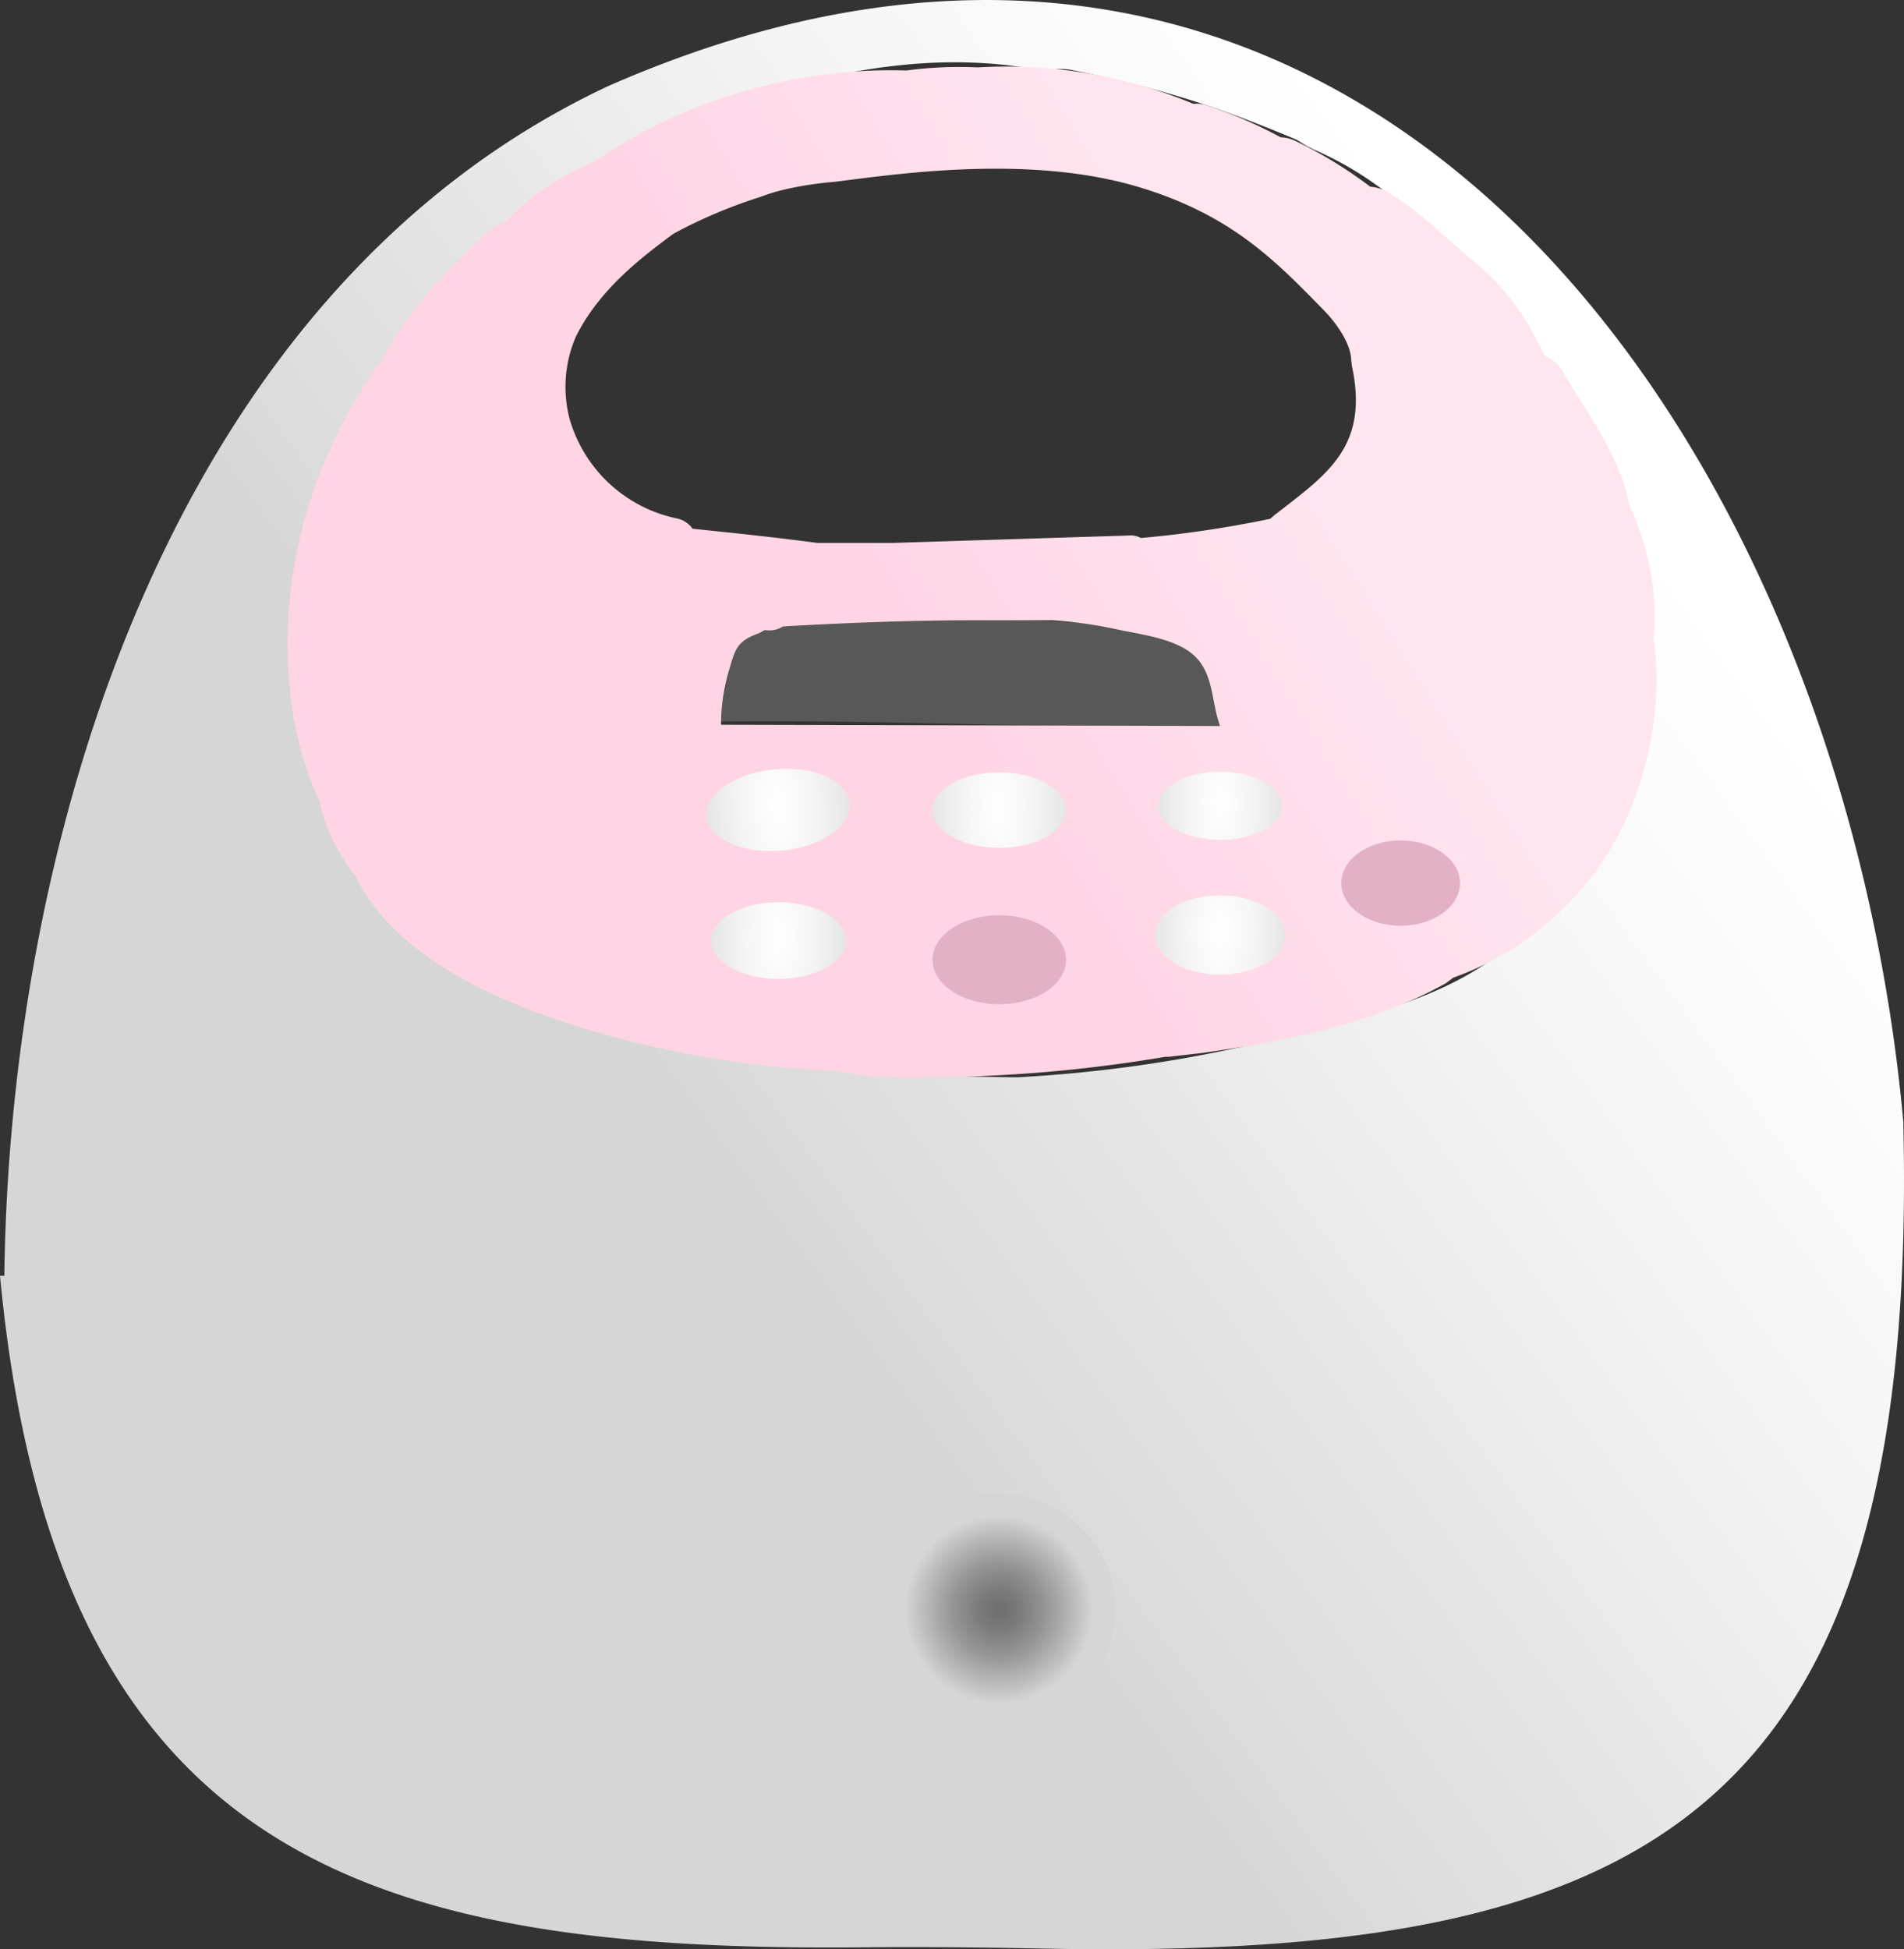
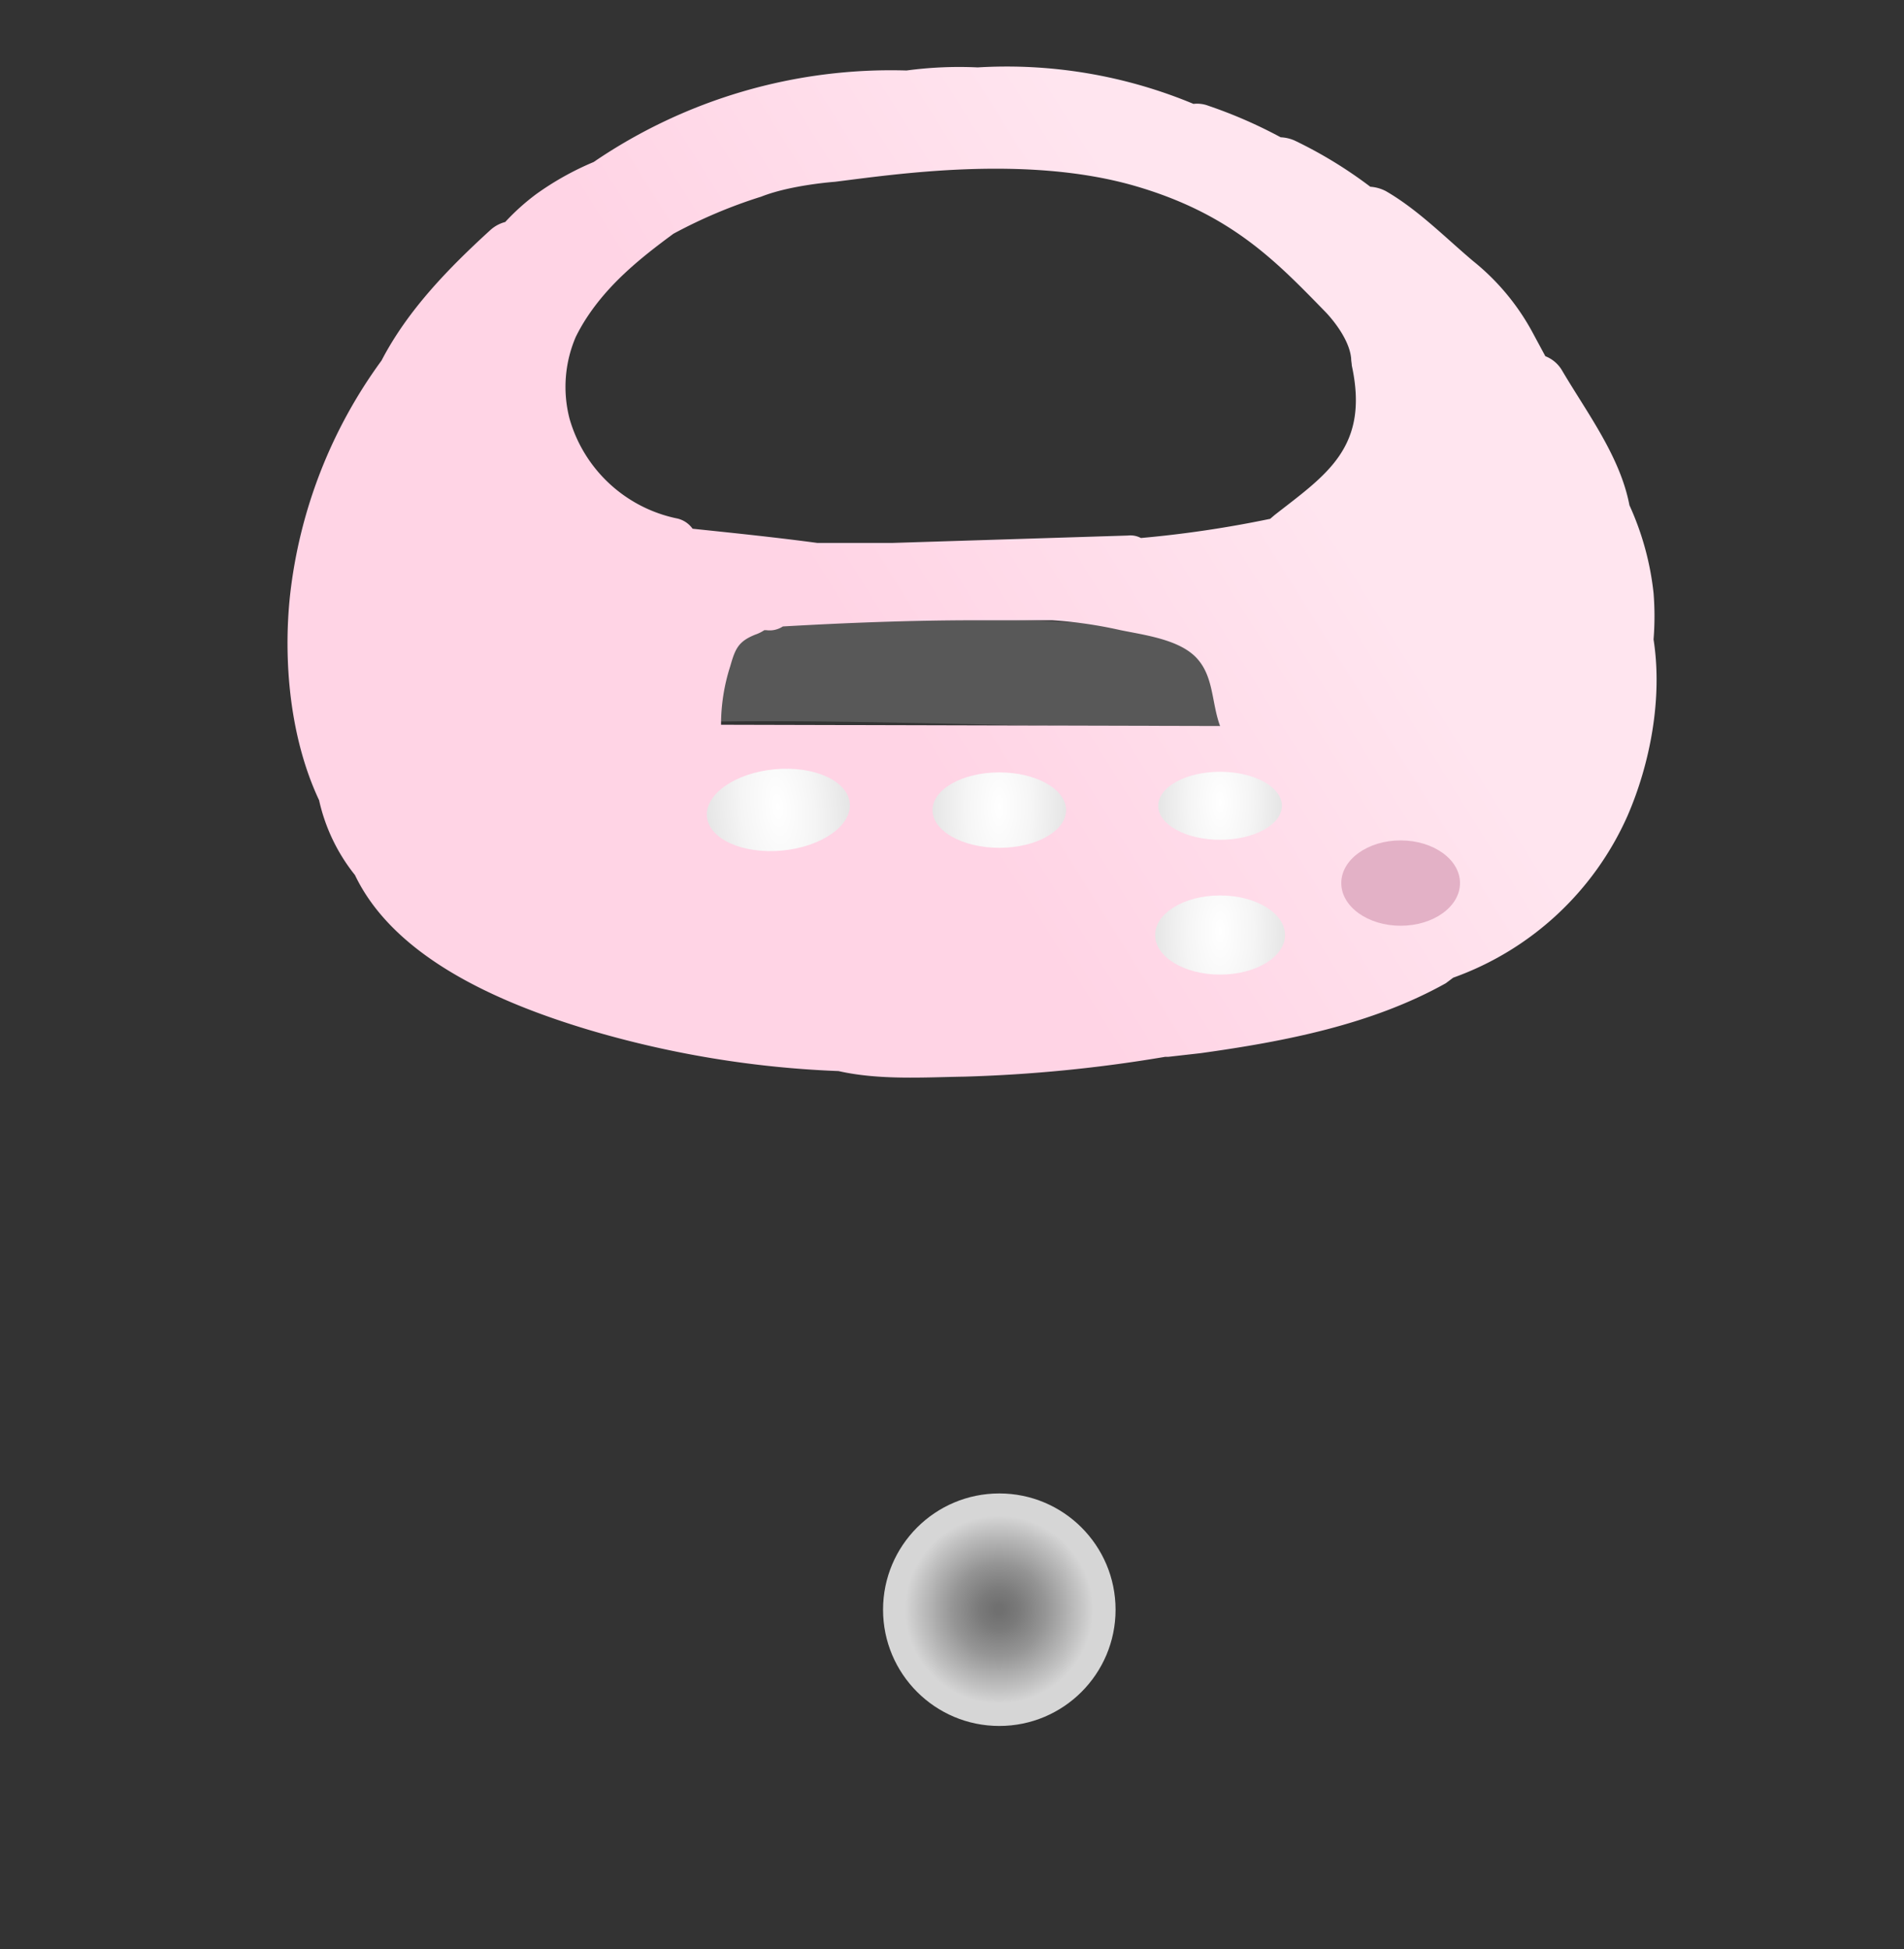
<svg xmlns="http://www.w3.org/2000/svg" xmlns:xlink="http://www.w3.org/1999/xlink" viewBox="0 0 307.9 315.2">
  <rect x="0" y="0" width="307.9" height="315.2" fill="#333333" stroke="none" />
  <defs>
    <style>.cls-1{fill:url(#linear-gradient);}.cls-2{fill:url(#radial-gradient);}.cls-3{fill:#686868;opacity:0.7;}.cls-4{fill:url(#linear-gradient-2);}.cls-5{fill:url(#radial-gradient-2);}.cls-6{fill:url(#radial-gradient-3);}.cls-7{fill:url(#radial-gradient-4);}.cls-8{fill:url(#radial-gradient-5);}.cls-9{fill:url(#radial-gradient-6);}.cls-10{fill:#e3b1c6;}</style>
    <linearGradient id="linear-gradient" x1="277.97" y1="84.84" x2="85.42" y2="225.46" gradientUnits="userSpaceOnUse">
      <stop offset="0.04" stop-color="#fff" />
      <stop offset="0.31" stop-color="#f5f5f5" />
      <stop offset="0.76" stop-color="#dadada" />
      <stop offset="0.81" stop-color="#d6d6d6" />
    </linearGradient>
    <radialGradient id="radial-gradient" cx="161.56" cy="260.29" r="18.76" gradientUnits="userSpaceOnUse">
      <stop offset="0.04" stop-color="#707070" />
      <stop offset="0.17" stop-color="#7a7a7a" />
      <stop offset="0.4" stop-color="#959595" />
      <stop offset="0.69" stop-color="#c2c2c2" />
      <stop offset="0.81" stop-color="#d6d6d6" />
    </radialGradient>
    <linearGradient id="linear-gradient-2" x1="119.51" y1="121.19" x2="213.95" y2="62.08" gradientUnits="userSpaceOnUse">
      <stop offset="0.22" stop-color="#ffd4e5" />
      <stop offset="0.91" stop-color="#ffe5ef" />
    </linearGradient>
    <radialGradient id="radial-gradient-2" cx="197.26" cy="130.32" r="17.79" gradientTransform="translate(0 -172.6) scale(1 2.32)" gradientUnits="userSpaceOnUse">
      <stop offset="0" stop-color="#fff" />
      <stop offset="0.28" stop-color="#f5f5f5" />
      <stop offset="0.76" stop-color="#dadada" />
      <stop offset="0.81" stop-color="#d6d6d6" />
    </radialGradient>
    <radialGradient id="radial-gradient-3" cx="161.56" cy="130.97" r="19.38" gradientTransform="translate(0 -173.4) scale(1 2.32)" xlink:href="#radial-gradient-2" />
    <radialGradient id="radial-gradient-4" cx="125.86" cy="130.97" r="20.85" gradientTransform="translate(0 -173.4) scale(1 2.32)" xlink:href="#radial-gradient-2" />
    <radialGradient id="radial-gradient-5" cx="125.86" cy="152.07" r="19.5" gradientTransform="translate(0 -201.4) scale(1 2.32)" xlink:href="#radial-gradient-2" />
    <radialGradient id="radial-gradient-6" cx="197.28" cy="151.18" r="19.19" gradientTransform="translate(0 -200.2) scale(1 2.32)" xlink:href="#radial-gradient-2" />
  </defs>
  <g id="Layer_2" data-name="Layer 2">
    <g id="Layer_2-2" data-name="Layer 2">
-       <path class="cls-1" d="M307.8,182.2v-.7C297.8,71,220.4-39.6,98.4,13.9,28.2,46.8,1.6,134.4.7,206.3H0c8.9,93.8,59.1,109.3,138.9,108.6,10-.1,20,0,30,.2C266.1,317,310.3,294.2,307.8,182.2Zm-49.5-47.1a11.3,11.3,0,0,1-1.2,2.1c-5.1,6.9-10.4,14.5-17.4,19-9.2,6-21,8.7-31.4,11.3a224.3,224.3,0,0,1-43.7,6.7h-.7c-30-.3-59.4-4-87-16a11.4,11.4,0,0,1-2.3-1.5,104.1,104.1,0,0,1-19.3-22.6,9.5,9.5,0,0,1-.9-2.1,87.8,87.8,0,0,1-2.9-10,60.4,60.4,0,0,1-.7-21.2,4.2,4.2,0,0,0-.1-1.6,8.5,8.5,0,0,1,.3-4.2A242.3,242.3,0,0,1,65.2,57.3a1.4,1.4,0,0,0,.2-.6A11.5,11.5,0,0,1,66.8,54c2-2.5,3.9-5.1,5.8-7.7a9.8,9.8,0,0,1,1.7-1.8c6.7-5,13.2-10.2,20-15.1A84.2,84.2,0,0,1,104.6,23a4.7,4.7,0,0,1,1.5-.6l6-1.7,1.1-.5a11.5,11.5,0,0,1,3.1-1.1h.4a5.6,5.6,0,0,0,3.2-1.5,9,9,0,0,1,3.9-2.5c14.3-4.3,29.2-6.6,44.1-3.8a3.4,3.4,0,0,0,2,0,9.2,9.2,0,0,1,3.3,0,182.9,182.9,0,0,1,23.4,6.2c4.5,1.6,8.8,3.3,13.1,5.1l1.6,1,1.2.6a54.2,54.2,0,0,1,14.2,9,8.6,8.6,0,0,1,1.3,1.4,5.2,5.2,0,0,0,1.1,1l1.7,1.2.4.4c4.3,4,8.8,8,12.5,12.7a10.7,10.7,0,0,1,1.6,3.2,6.2,6.2,0,0,0,1.1,1.9c16.2,18.3,15.6,44.2,15.1,67.2-.1.1,0,.3,0,.4a10.5,10.5,0,0,1-.3,3.1A78.4,78.4,0,0,1,258.3,135.1Z" />
-     </g>
+       </g>
    <g id="Layer_7" data-name="Layer 7">
      <circle class="cls-2" cx="161.6" cy="260.3" r="18.8" />
    </g>
    <g id="Layer_4" data-name="Layer 4">
      <path class="cls-3" d="M196.9,110.9c-.1-10.3-12.1-9.7-20.1-10.1s-13.3-.7-20-.6c-12.1.5-25.3-2.1-36.8,1.8-5.2,2.8-4.4,9.7-5,14.7,27.6-.4,54.9,1.2,82.3.7A46.3,46.3,0,0,0,196.9,110.9Z" />
    </g>
    <g id="Layer_3" data-name="Layer 3">
      <path class="cls-4" d="M267.4,103.4a46.8,46.8,0,0,0,0-7.5,46.1,46.1,0,0,0-3.9-14.2c-1.5-7.9-6.9-15-10.9-21.8a5.4,5.4,0,0,0-2.7-2.3l-2.1-3.9a37.8,37.8,0,0,0-9.6-11.5c-4.5-3.8-8.9-8.3-14.1-11.3a6.3,6.3,0,0,0-2.5-.7,71,71,0,0,0-12.3-7.5,6.3,6.3,0,0,0-2.2-.5,76.6,76.6,0,0,0-11.7-5.1,5.1,5.1,0,0,0-2.4-.3,78.5,78.5,0,0,0-34.9-5.9,63.7,63.7,0,0,0-11.5.5A85.3,85.3,0,0,0,96,26.2a47.1,47.1,0,0,0-9.3,5.2,36.3,36.3,0,0,0-5,4.5,5.7,5.7,0,0,0-2.4,1.3c-6.8,6.2-13.4,13-17.6,21.1a79.1,79.1,0,0,0-14.8,38c-1.1,10.3-.1,22.9,4.7,33.1a29.6,29.6,0,0,0,5.8,12.1c6.4,13.4,23.4,20.7,37.7,25a164.1,164.1,0,0,0,40.5,6.7c6.6,1.5,14,1,20.4.9a233.9,233.9,0,0,0,32.4-3.2h.5l5.3-.6c13.6-1.9,27.6-4.6,39.6-11.3l1.2-.9a48.8,48.8,0,0,0,28.2-26.2C266.8,123.6,268.9,113,267.4,103.4ZM193,152.1l-3.5-.8,4.7.2h.1Zm-75.5-34.9h-.9a30.9,30.9,0,0,1,1.5-9.5c.8-2.8,1.3-4,4.1-5.1a6.1,6.1,0,0,0,1.4-.7h.3a3.9,3.9,0,0,0,2.7-.6c10.5-.6,20.9-1,31.4-1h12.1a70.7,70.7,0,0,1,11.1,1.6c3.9.8,9.5,1.5,12.3,4.5s2.4,7.2,3.8,11Zm88.6-33.9-.7.6A181.5,181.5,0,0,1,184.5,87a3.6,3.6,0,0,0-2.1-.4l-38.2,1.2h-12c-6.7-.9-13.5-1.6-20.2-2.3a4.2,4.2,0,0,0-2.7-1.7A22.9,22.9,0,0,1,92.1,67.7a20.5,20.5,0,0,1,1-13.2,29.1,29.1,0,0,1,1.7-3c3.7-5.7,8.8-9.8,14.1-13.7a80.6,80.6,0,0,1,14.2-6c4.8-1.9,11.9-2.4,11.9-2.4,9.7-1.2,30.7-4.4,48.3.6,15.7,4.5,23,12.2,31,20.4.2.2,3.9,4,4.2,7.6,0,.4.1.8.1,1.1C221.5,72.4,214.4,76.8,206.1,83.3Z" />
    </g>
    <g id="Layer_5" data-name="Layer 5">
      <ellipse class="cls-5" cx="197.3" cy="130.3" rx="10" ry="5.5" />
      <ellipse class="cls-6" cx="161.6" cy="131" rx="10.8" ry="6.1" />
      <ellipse class="cls-7" cx="125.9" cy="131" rx="11.6" ry="6.6" transform="translate(-11.8 12.4) rotate(-5.4)" />
-       <ellipse class="cls-8" cx="125.9" cy="152.1" rx="10.9" ry="6.2" />
      <ellipse class="cls-9" cx="197.3" cy="151.2" rx="10.5" ry="6.4" />
    </g>
    <g id="Layer_6" data-name="Layer 6">
-       <ellipse class="cls-10" cx="161.6" cy="155.2" rx="10.8" ry="7.2" />
      <ellipse class="cls-10" cx="226.5" cy="142.8" rx="9.6" ry="6.9" />
    </g>
  </g>
</svg>